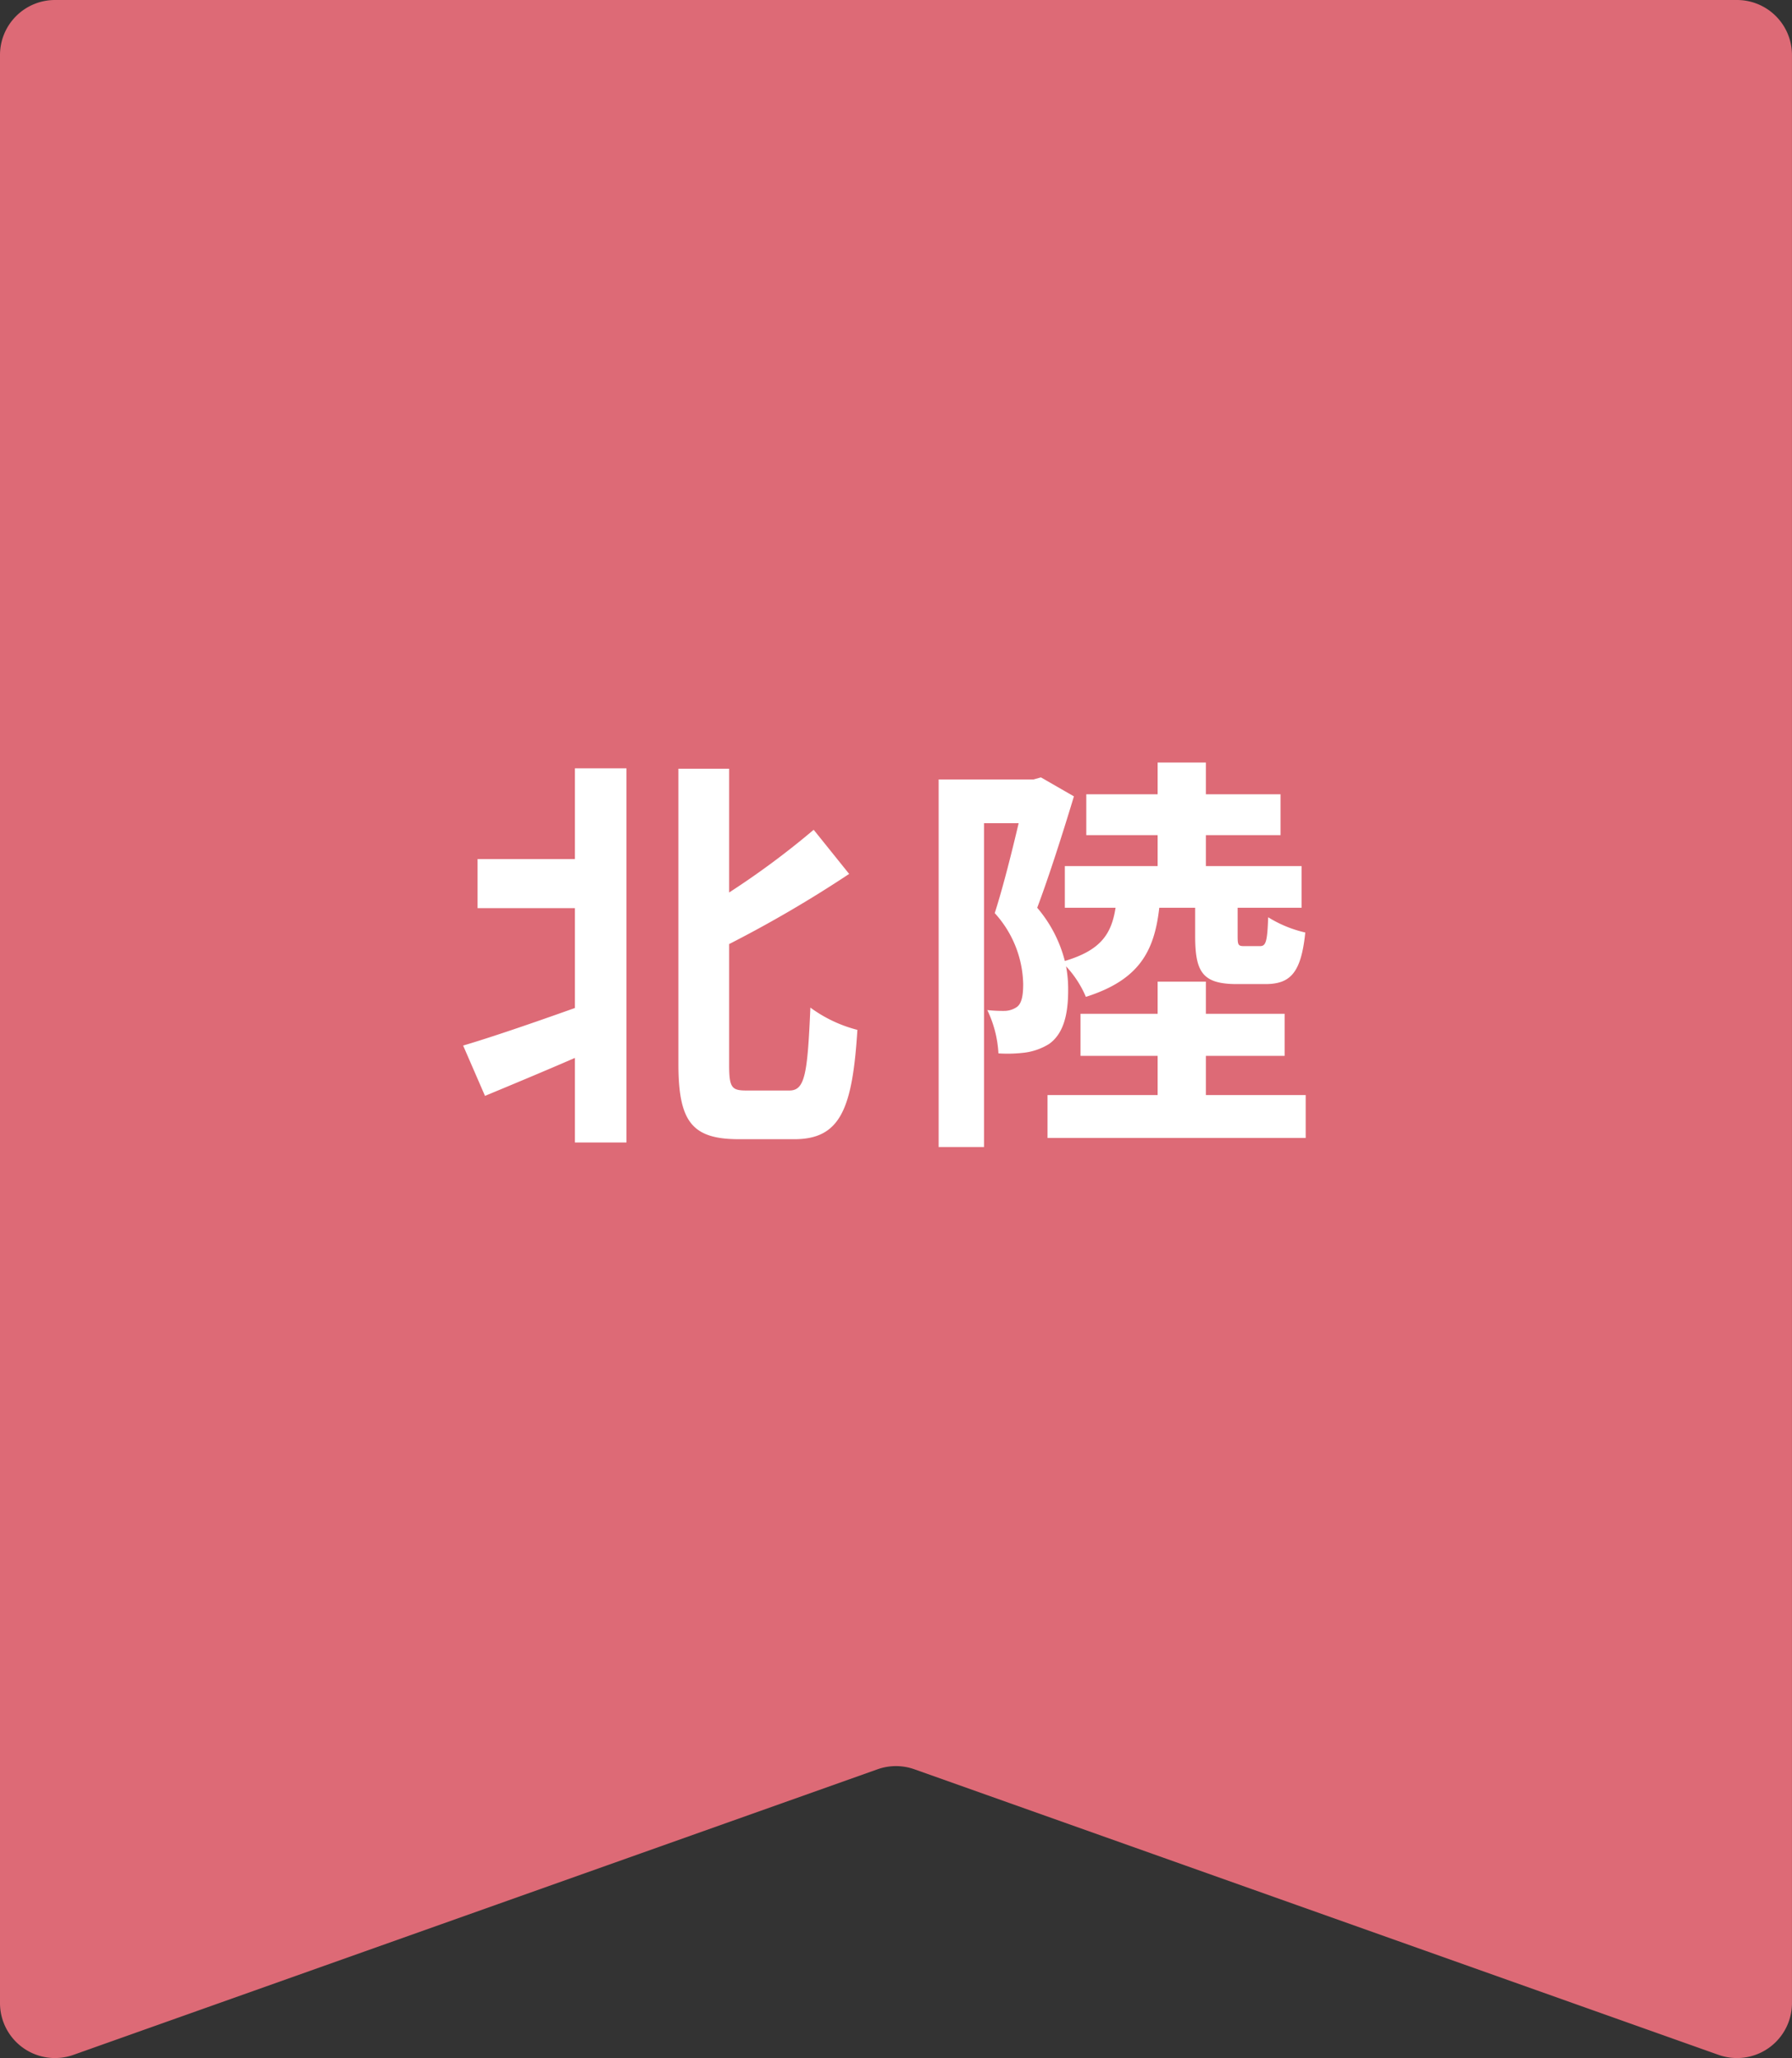
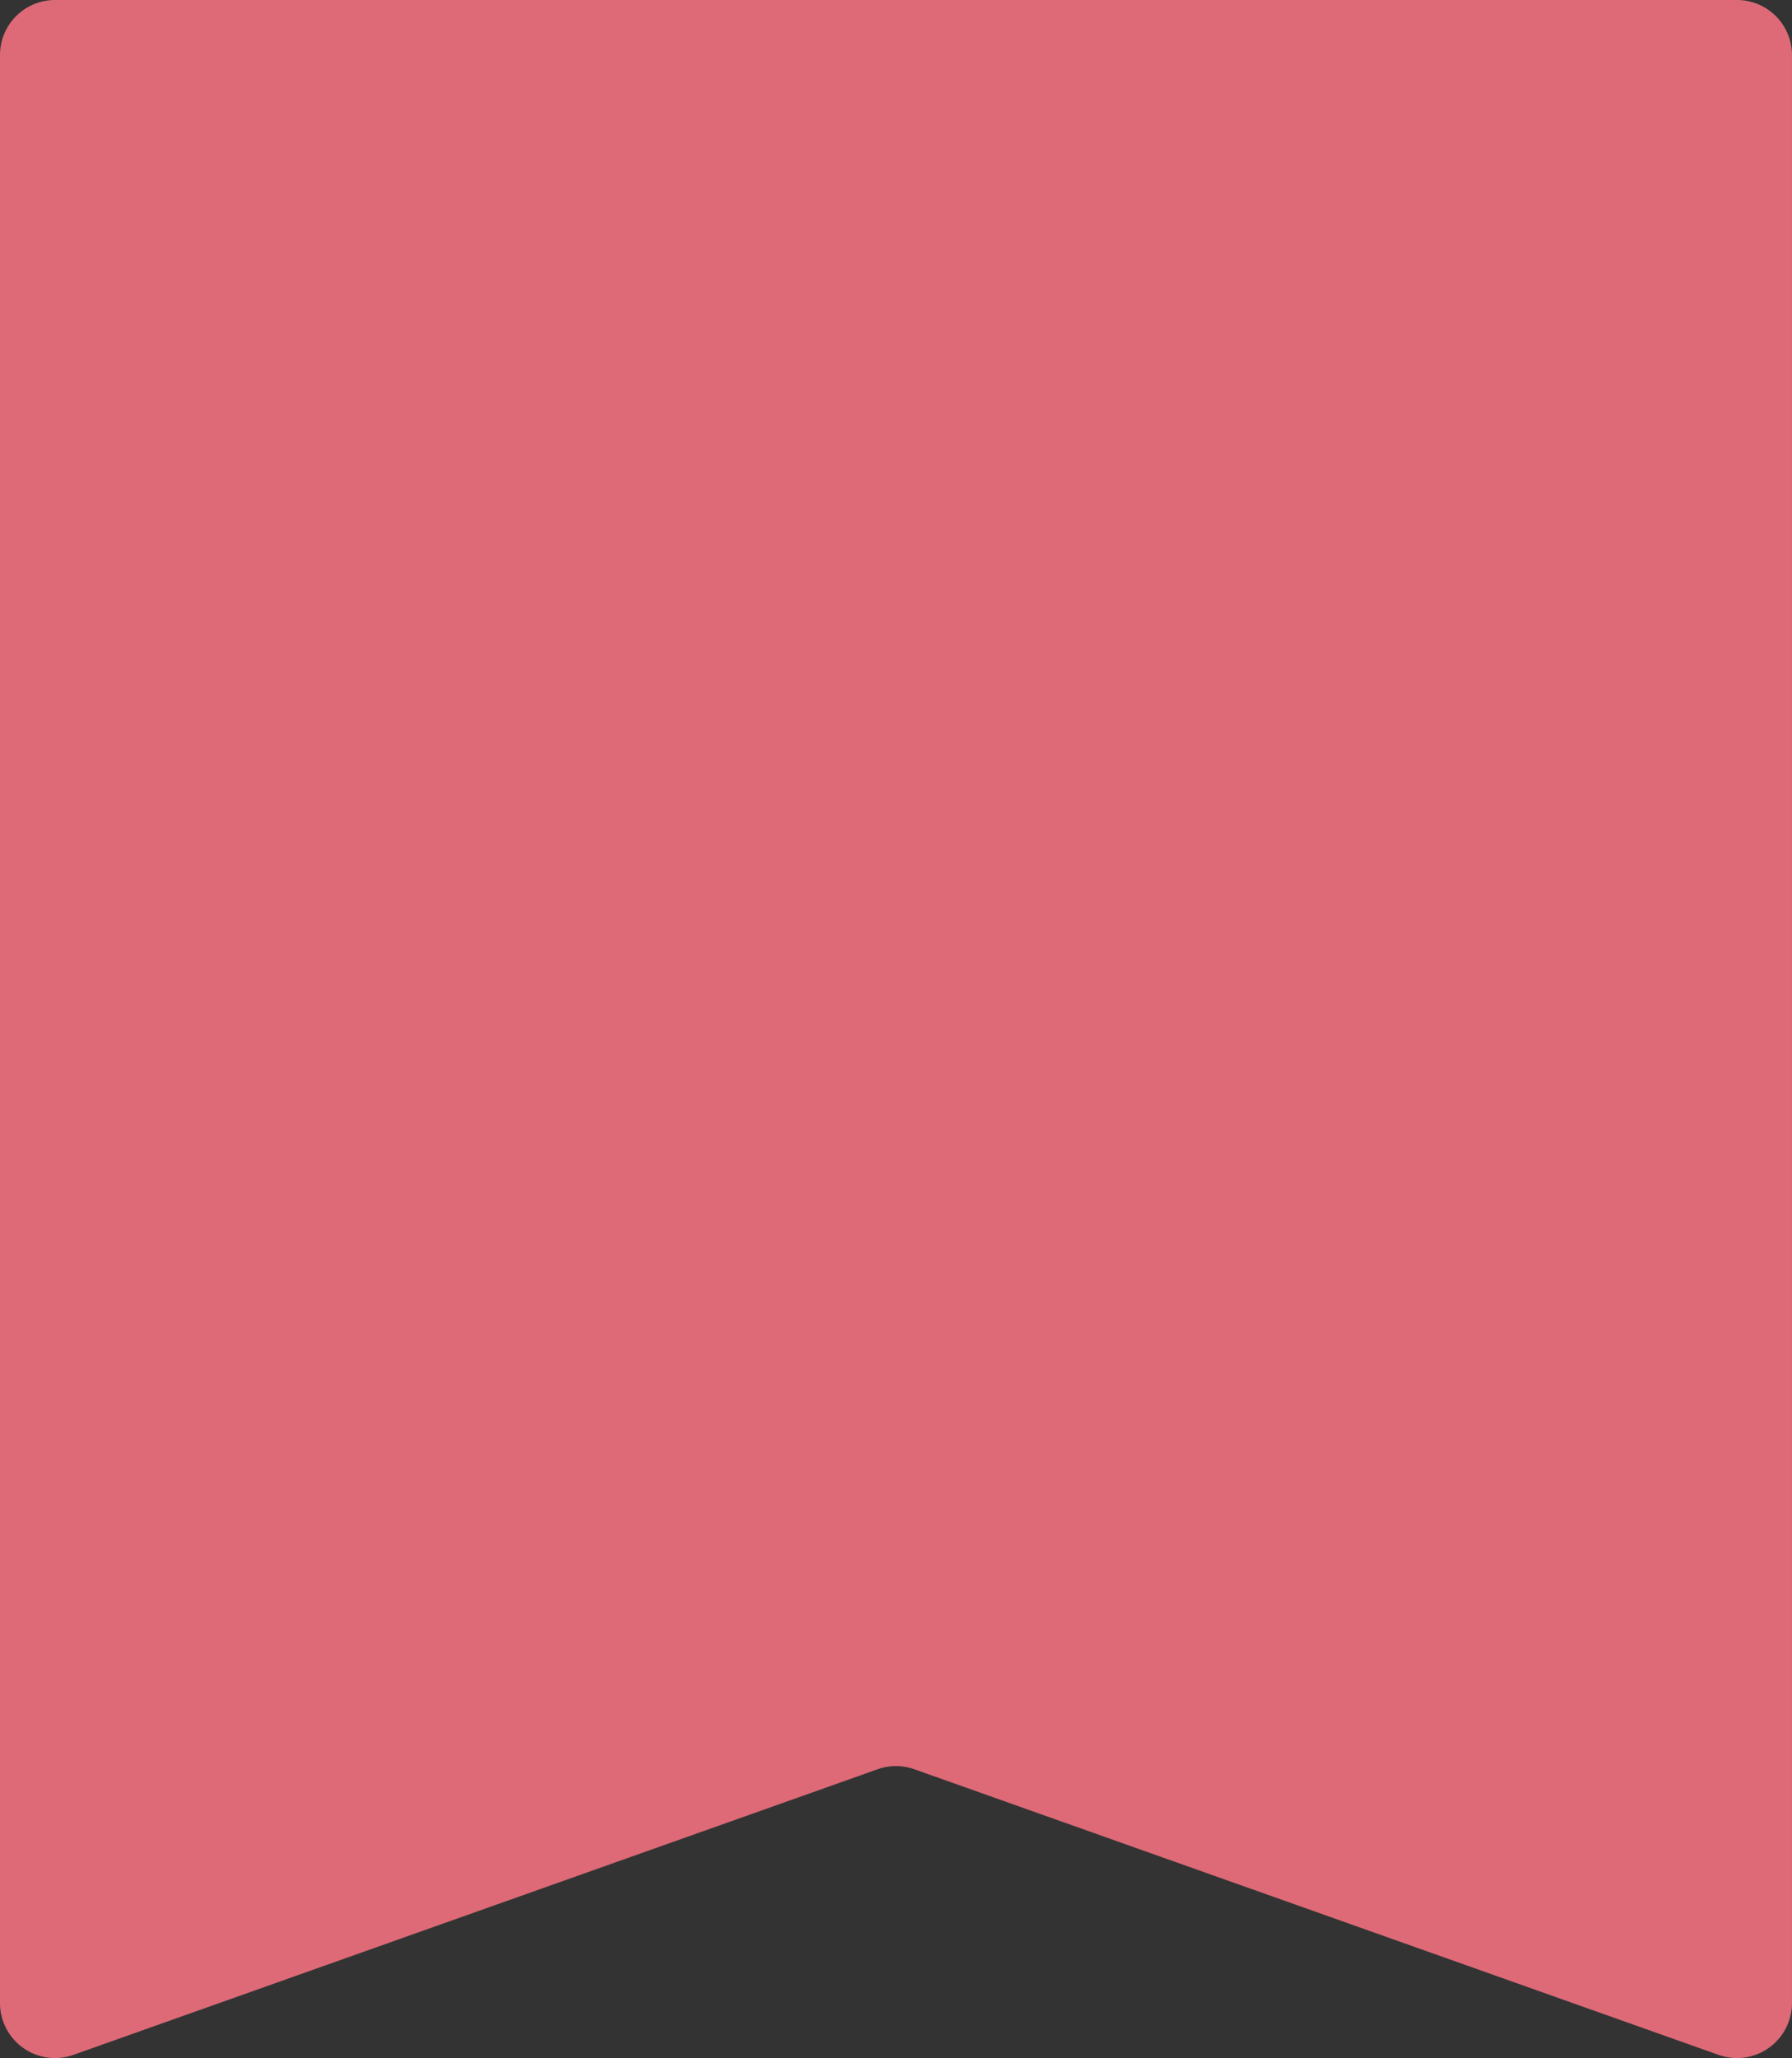
<svg xmlns="http://www.w3.org/2000/svg" width="130.356" height="149.656" viewBox="0 0 130.356 149.656">
  <rect x="0" y="0" width="130.356" height="149.656" fill="#333333" stroke="none" />
  <g id="グループ_1146" data-name="グループ 1146" transform="translate(-1328.22 -4401)">
    <path id="パス_669" data-name="パス 669" d="M1007.762,128.654l58.5,20.768a4,4,0,0,0,5.338-3.77V4a4,4,0,0,0-4-4H945.246a4,4,0,0,0-4,4V145.652a4,4,0,0,0,5.338,3.77l58.5-20.768a4,4,0,0,1,2.676,0" transform="translate(386.974 4401)" fill="#dd6a76" />
-     <path id="パス_834" data-name="パス 834" d="M8.82-18.33H1.74v3.57H8.82V-7.5C5.79-6.42,2.73-5.37.69-4.77L2.28-1.11c1.95-.81,4.26-1.77,6.54-2.76V2.28h3.75V-24.93H8.82ZM21.3-1.5c-1.08,0-1.26-.21-1.26-1.89v-8.76a88.694,88.694,0,0,0,8.73-5.1l-2.58-3.21a59.639,59.639,0,0,1-6.15,4.56v-9H16.35V-3.45c0,4.23.99,5.49,4.41,5.49h4.02c3.36,0,4.23-2.22,4.59-7.95a9.927,9.927,0,0,1-3.42-1.62c-.21,4.83-.39,6.03-1.53,6.03ZM53.94-14.79v2.04c0,2.61.51,3.51,3.03,3.51h2.07c1.8,0,2.61-.78,2.91-3.75a8.8,8.8,0,0,1-2.7-1.11c-.06,1.83-.18,2.1-.6,2.1H57.51c-.45,0-.48-.09-.48-.75v-2.04h4.65v-3.03H54.72v-2.25h5.43v-2.97H54.72v-2.31H51.21v2.31H46.02v2.97h5.19v2.25H44.46v3.03h3.69c-.3,1.92-1.08,3.09-3.69,3.87a9.61,9.61,0,0,0-2.01-3.87c.87-2.31,1.89-5.52,2.67-8.1l-2.4-1.38-.54.15h-6.9V2.61h3.3V-20.94H41.1c-.48,2.04-1.14,4.68-1.74,6.54a7.886,7.886,0,0,1,2.07,5.16c0,.87-.12,1.44-.48,1.68a1.64,1.64,0,0,1-.84.27,10.423,10.423,0,0,1-1.29-.06,8.3,8.3,0,0,1,.81,3.15,10.265,10.265,0,0,0,1.95-.06,4.454,4.454,0,0,0,1.74-.63c.96-.69,1.38-1.95,1.38-3.87a9.006,9.006,0,0,0-.15-1.77,7.589,7.589,0,0,1,1.44,2.22c3.87-1.23,4.98-3.3,5.34-6.48Zm.78,13.62V-4.02h5.73V-7.08H54.72V-9.42H51.21v2.34H45.6v3.06h5.61v2.85H43.2V1.95H61.98V-1.17Z" transform="translate(1361.22 4481.798)" fill="#fff" />
  </g>
</svg>